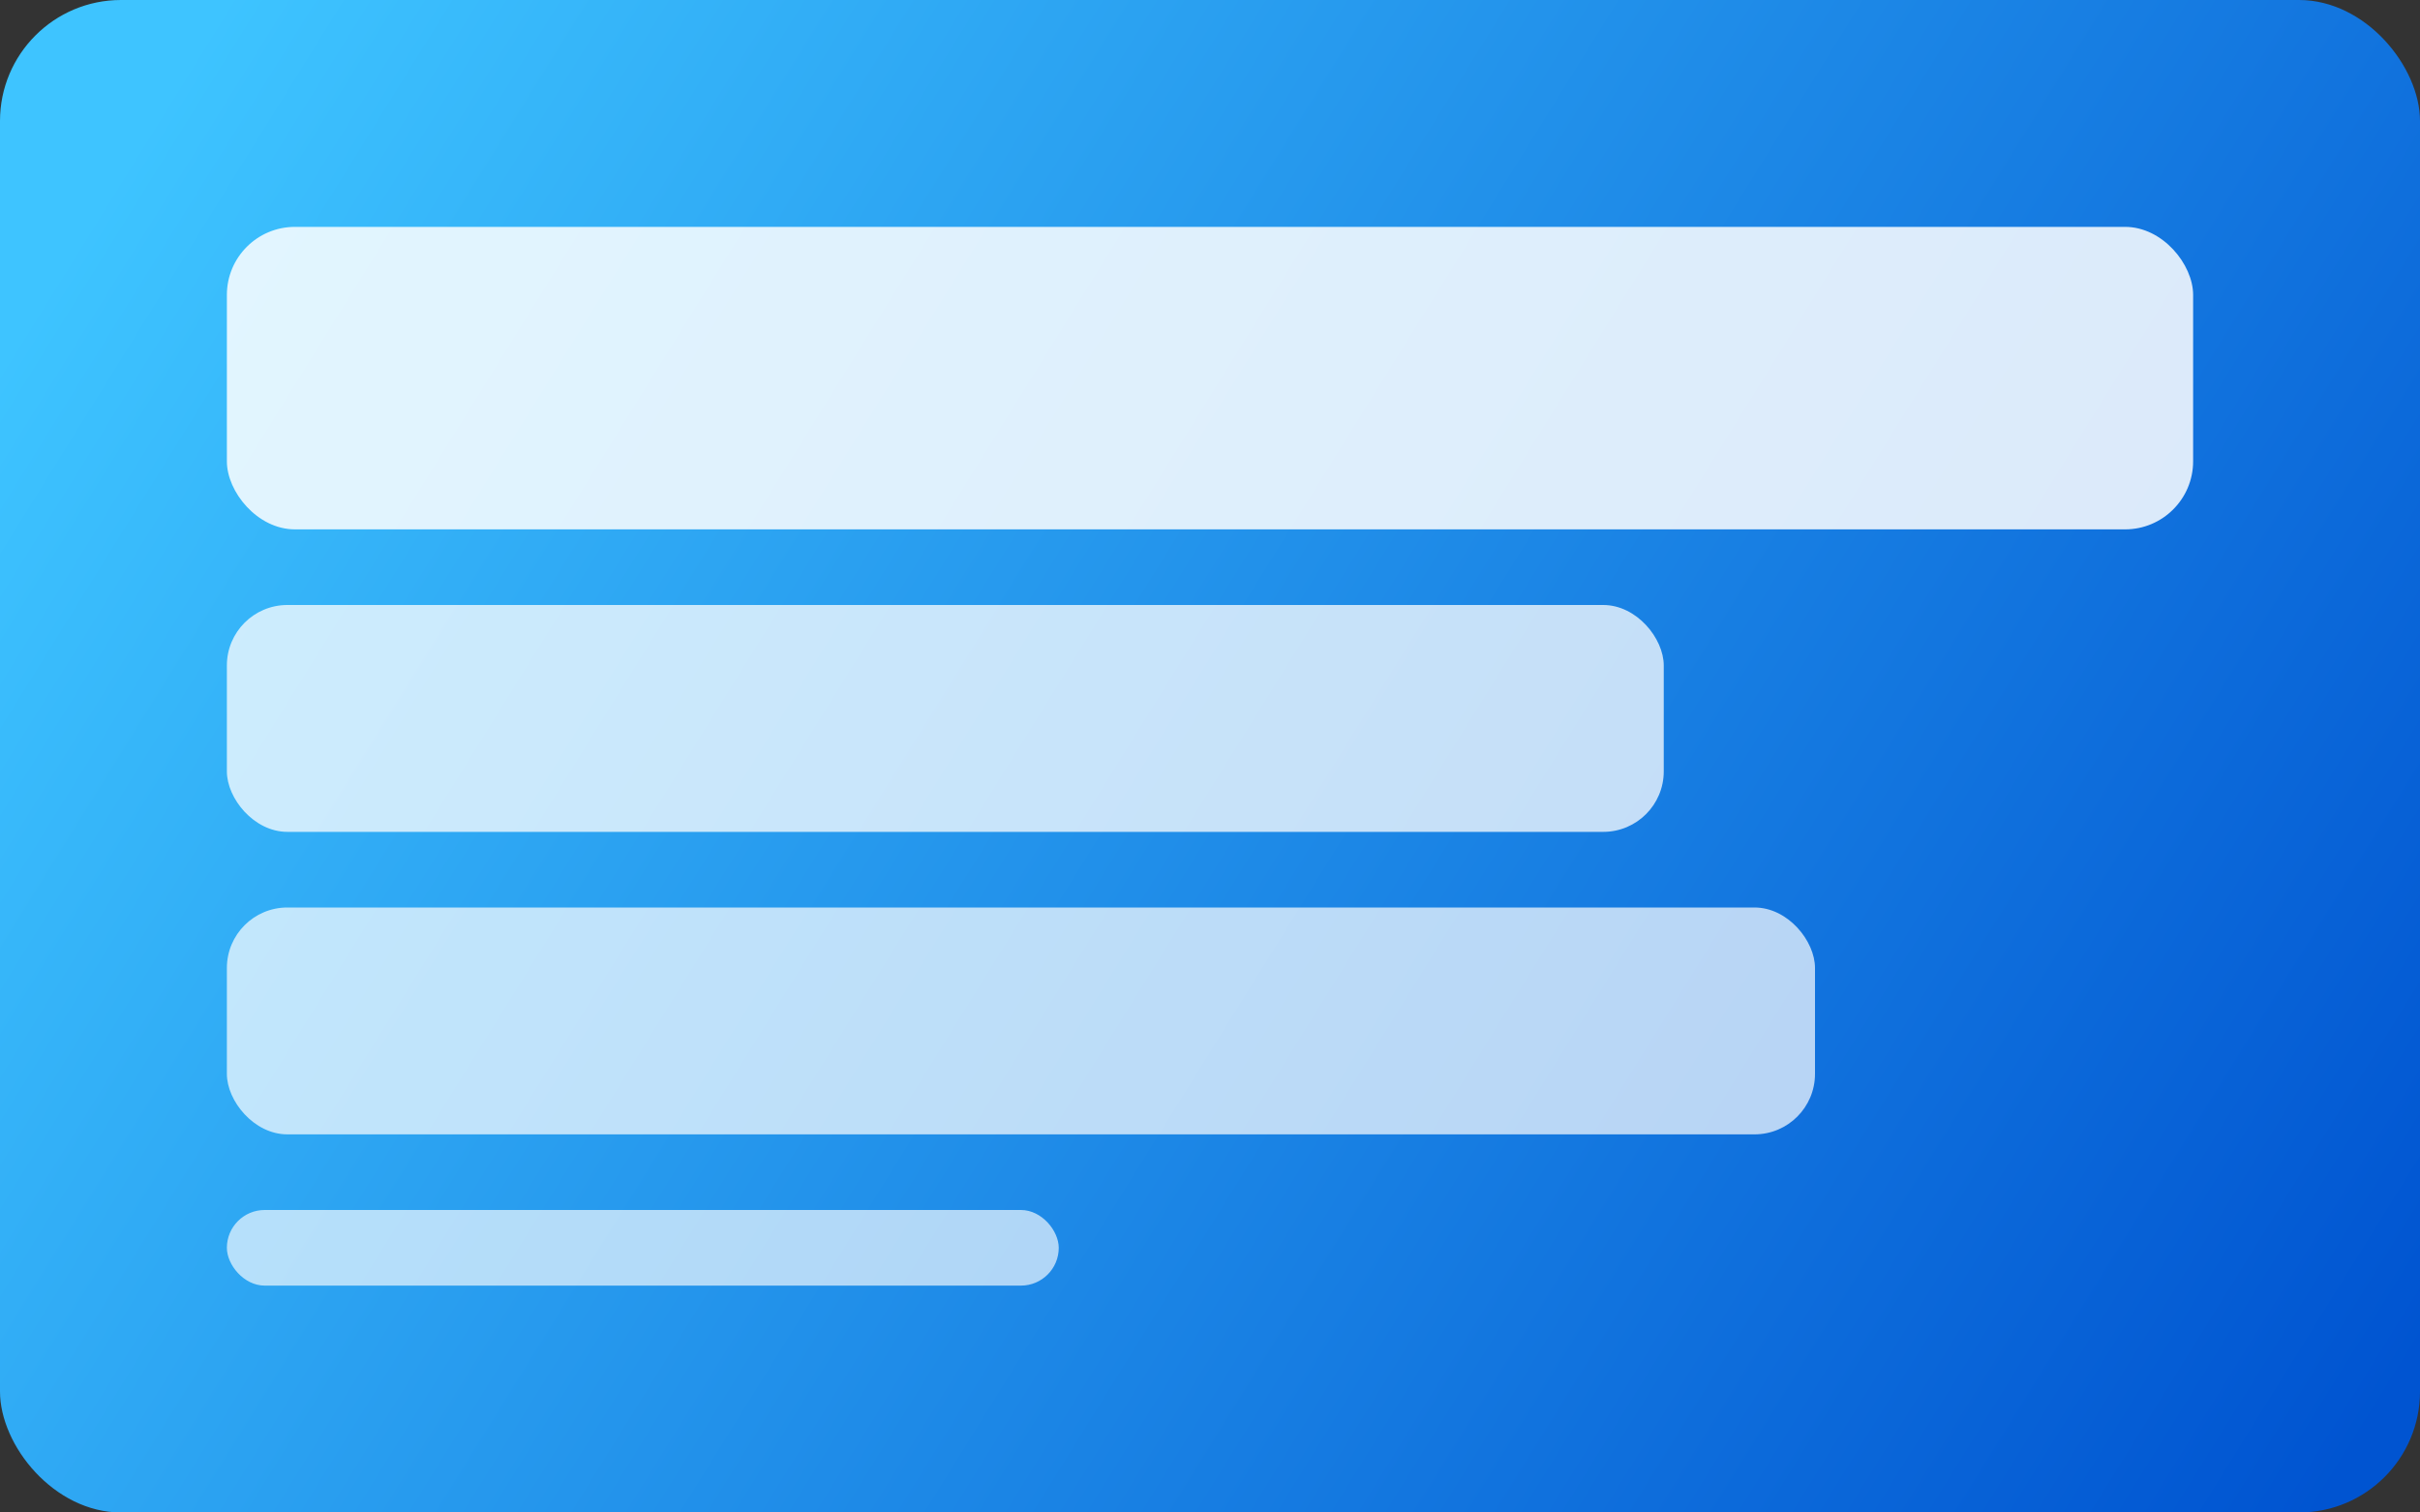
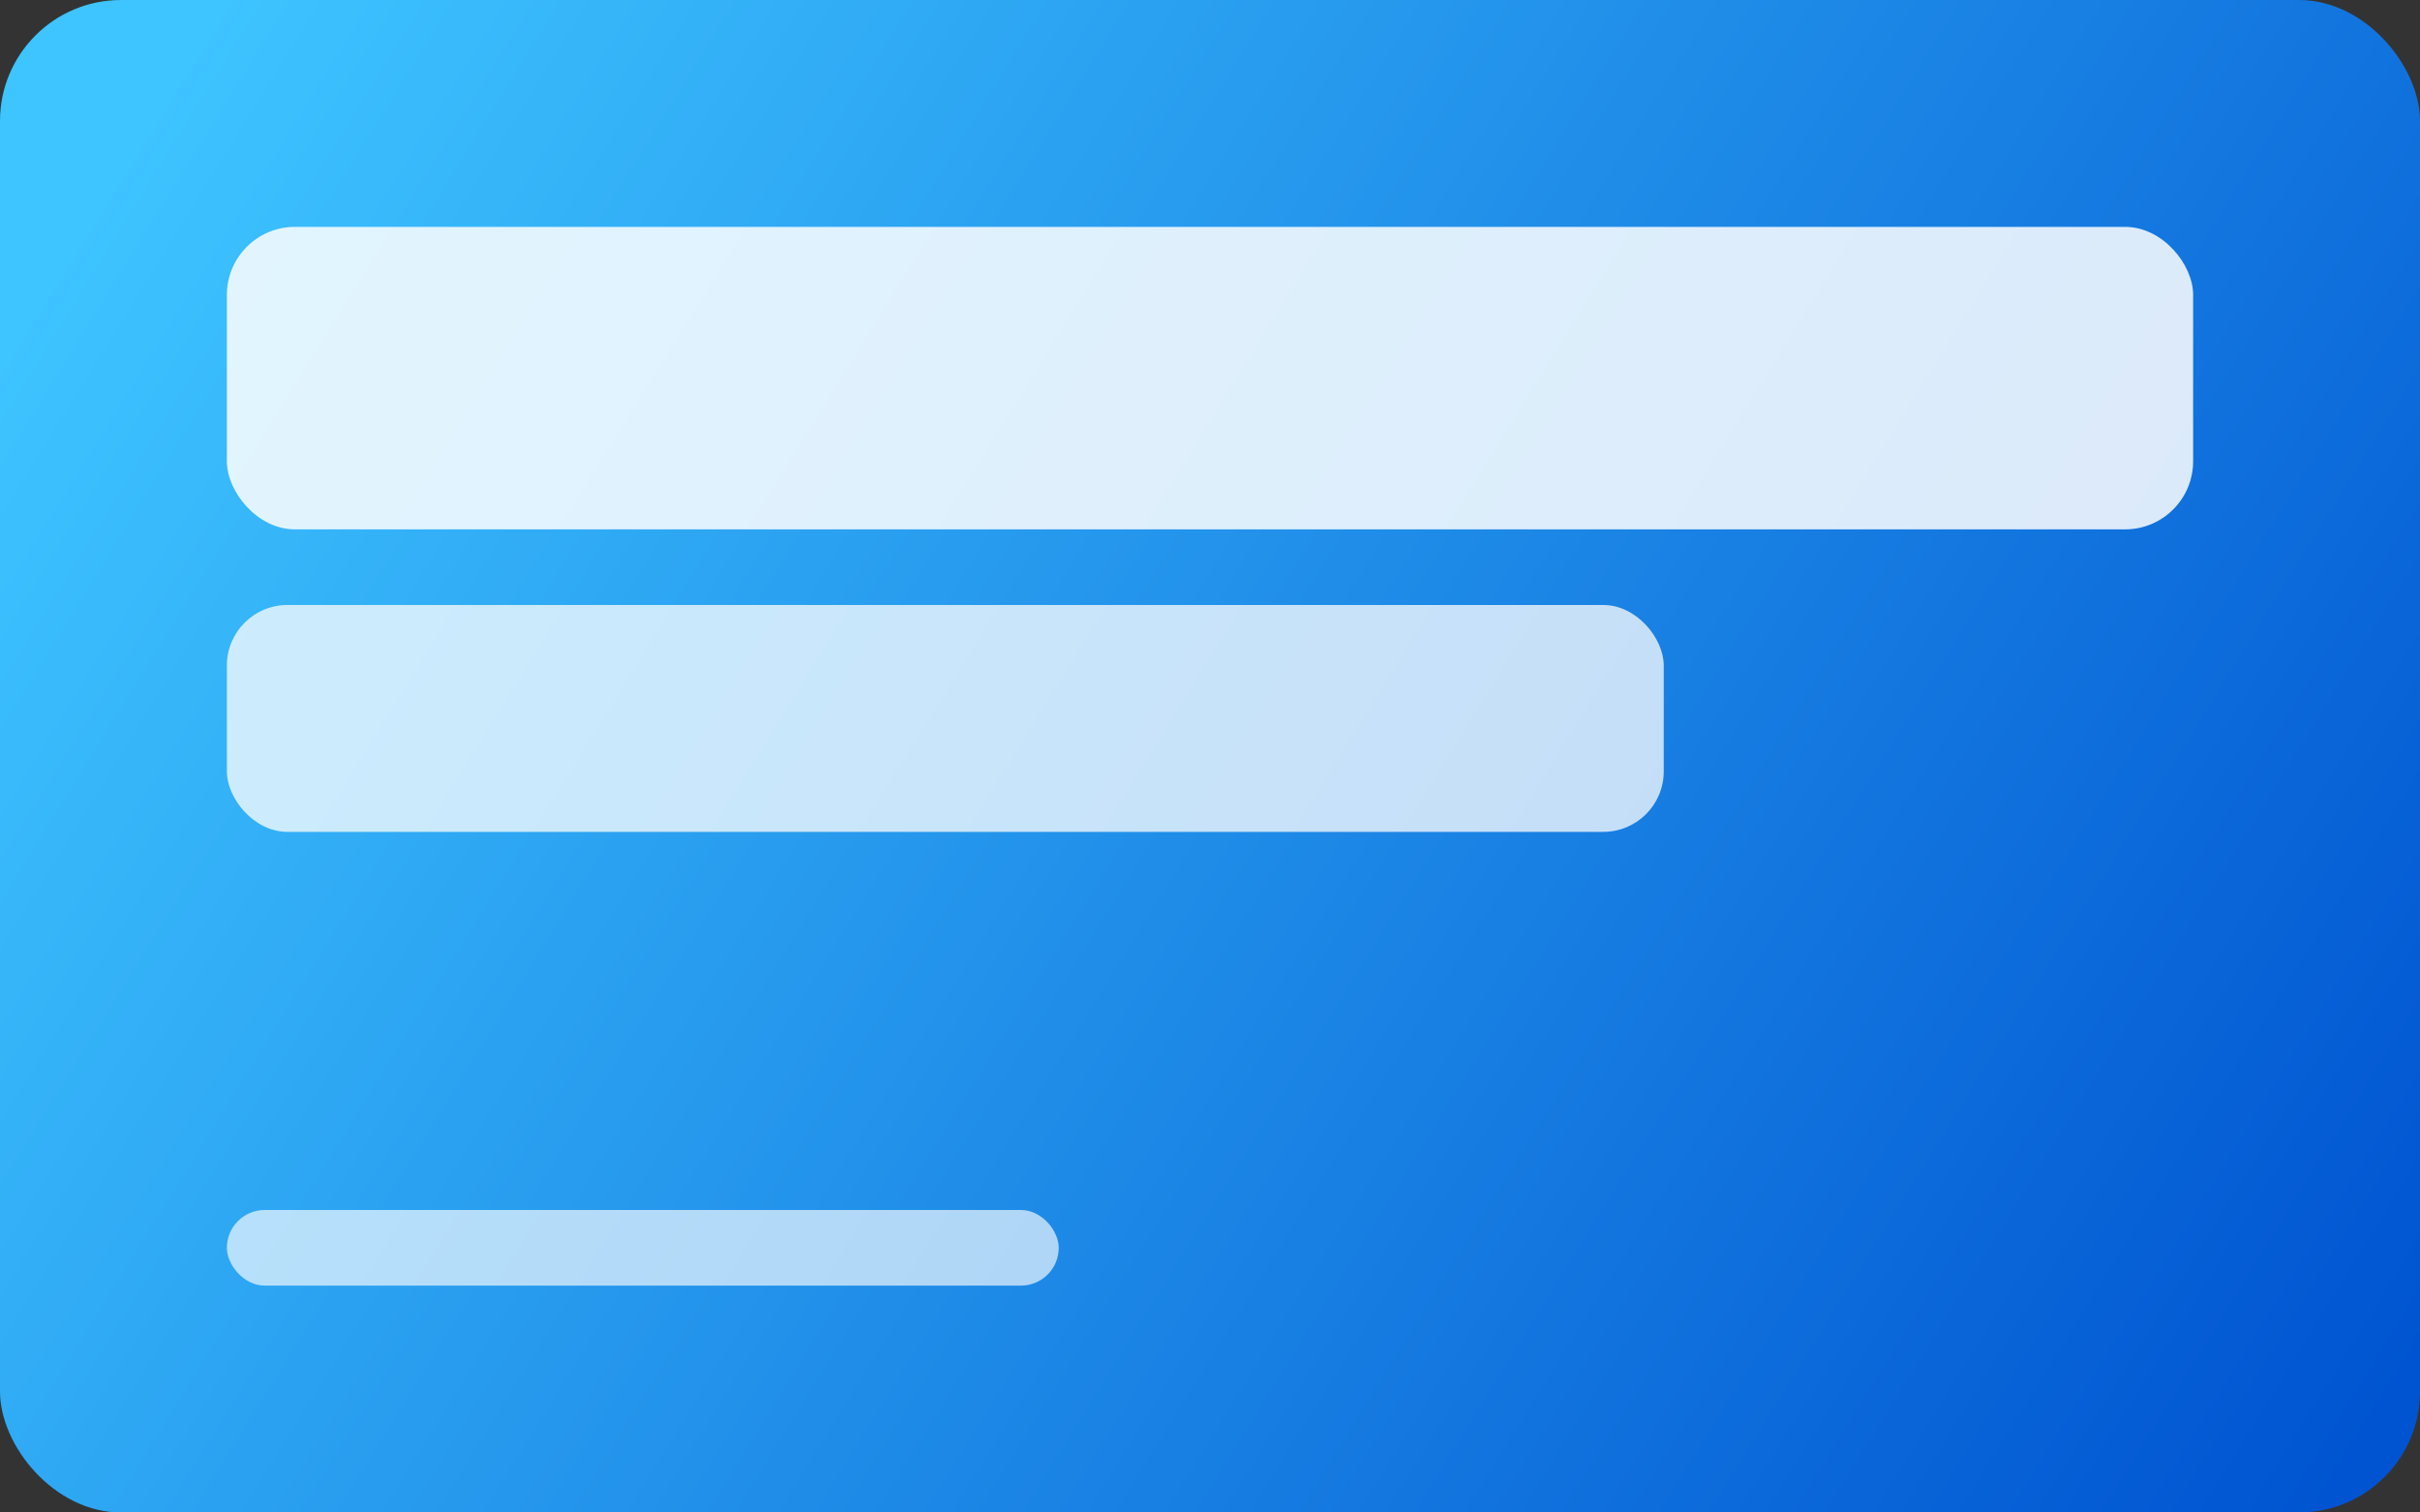
<svg xmlns="http://www.w3.org/2000/svg" width="640" height="400" viewBox="0 0 640 400" fill="none">
  <rect x="0" y="0" width="640" height="400" fill="#333333" stroke="none" />
  <rect width="640" height="400" rx="32" fill="url(#paint0_linear_1_1)" />
  <rect x="60" y="60" width="520" height="80" rx="18" fill="white" fill-opacity="0.85" />
  <rect x="60" y="160" width="380" height="60" rx="16" fill="white" fill-opacity="0.75" />
-   <rect x="60" y="240" width="420" height="60" rx="16" fill="white" fill-opacity="0.7" />
  <rect x="60" y="320" width="220" height="20" rx="10" fill="white" fill-opacity="0.65" />
  <defs>
    <linearGradient id="paint0_linear_1_1" x1="40" y1="30" x2="620" y2="390" gradientUnits="userSpaceOnUse">
      <stop stop-color="#3EC4FF" />
      <stop offset="1" stop-color="#0054D1" />
    </linearGradient>
  </defs>
</svg>